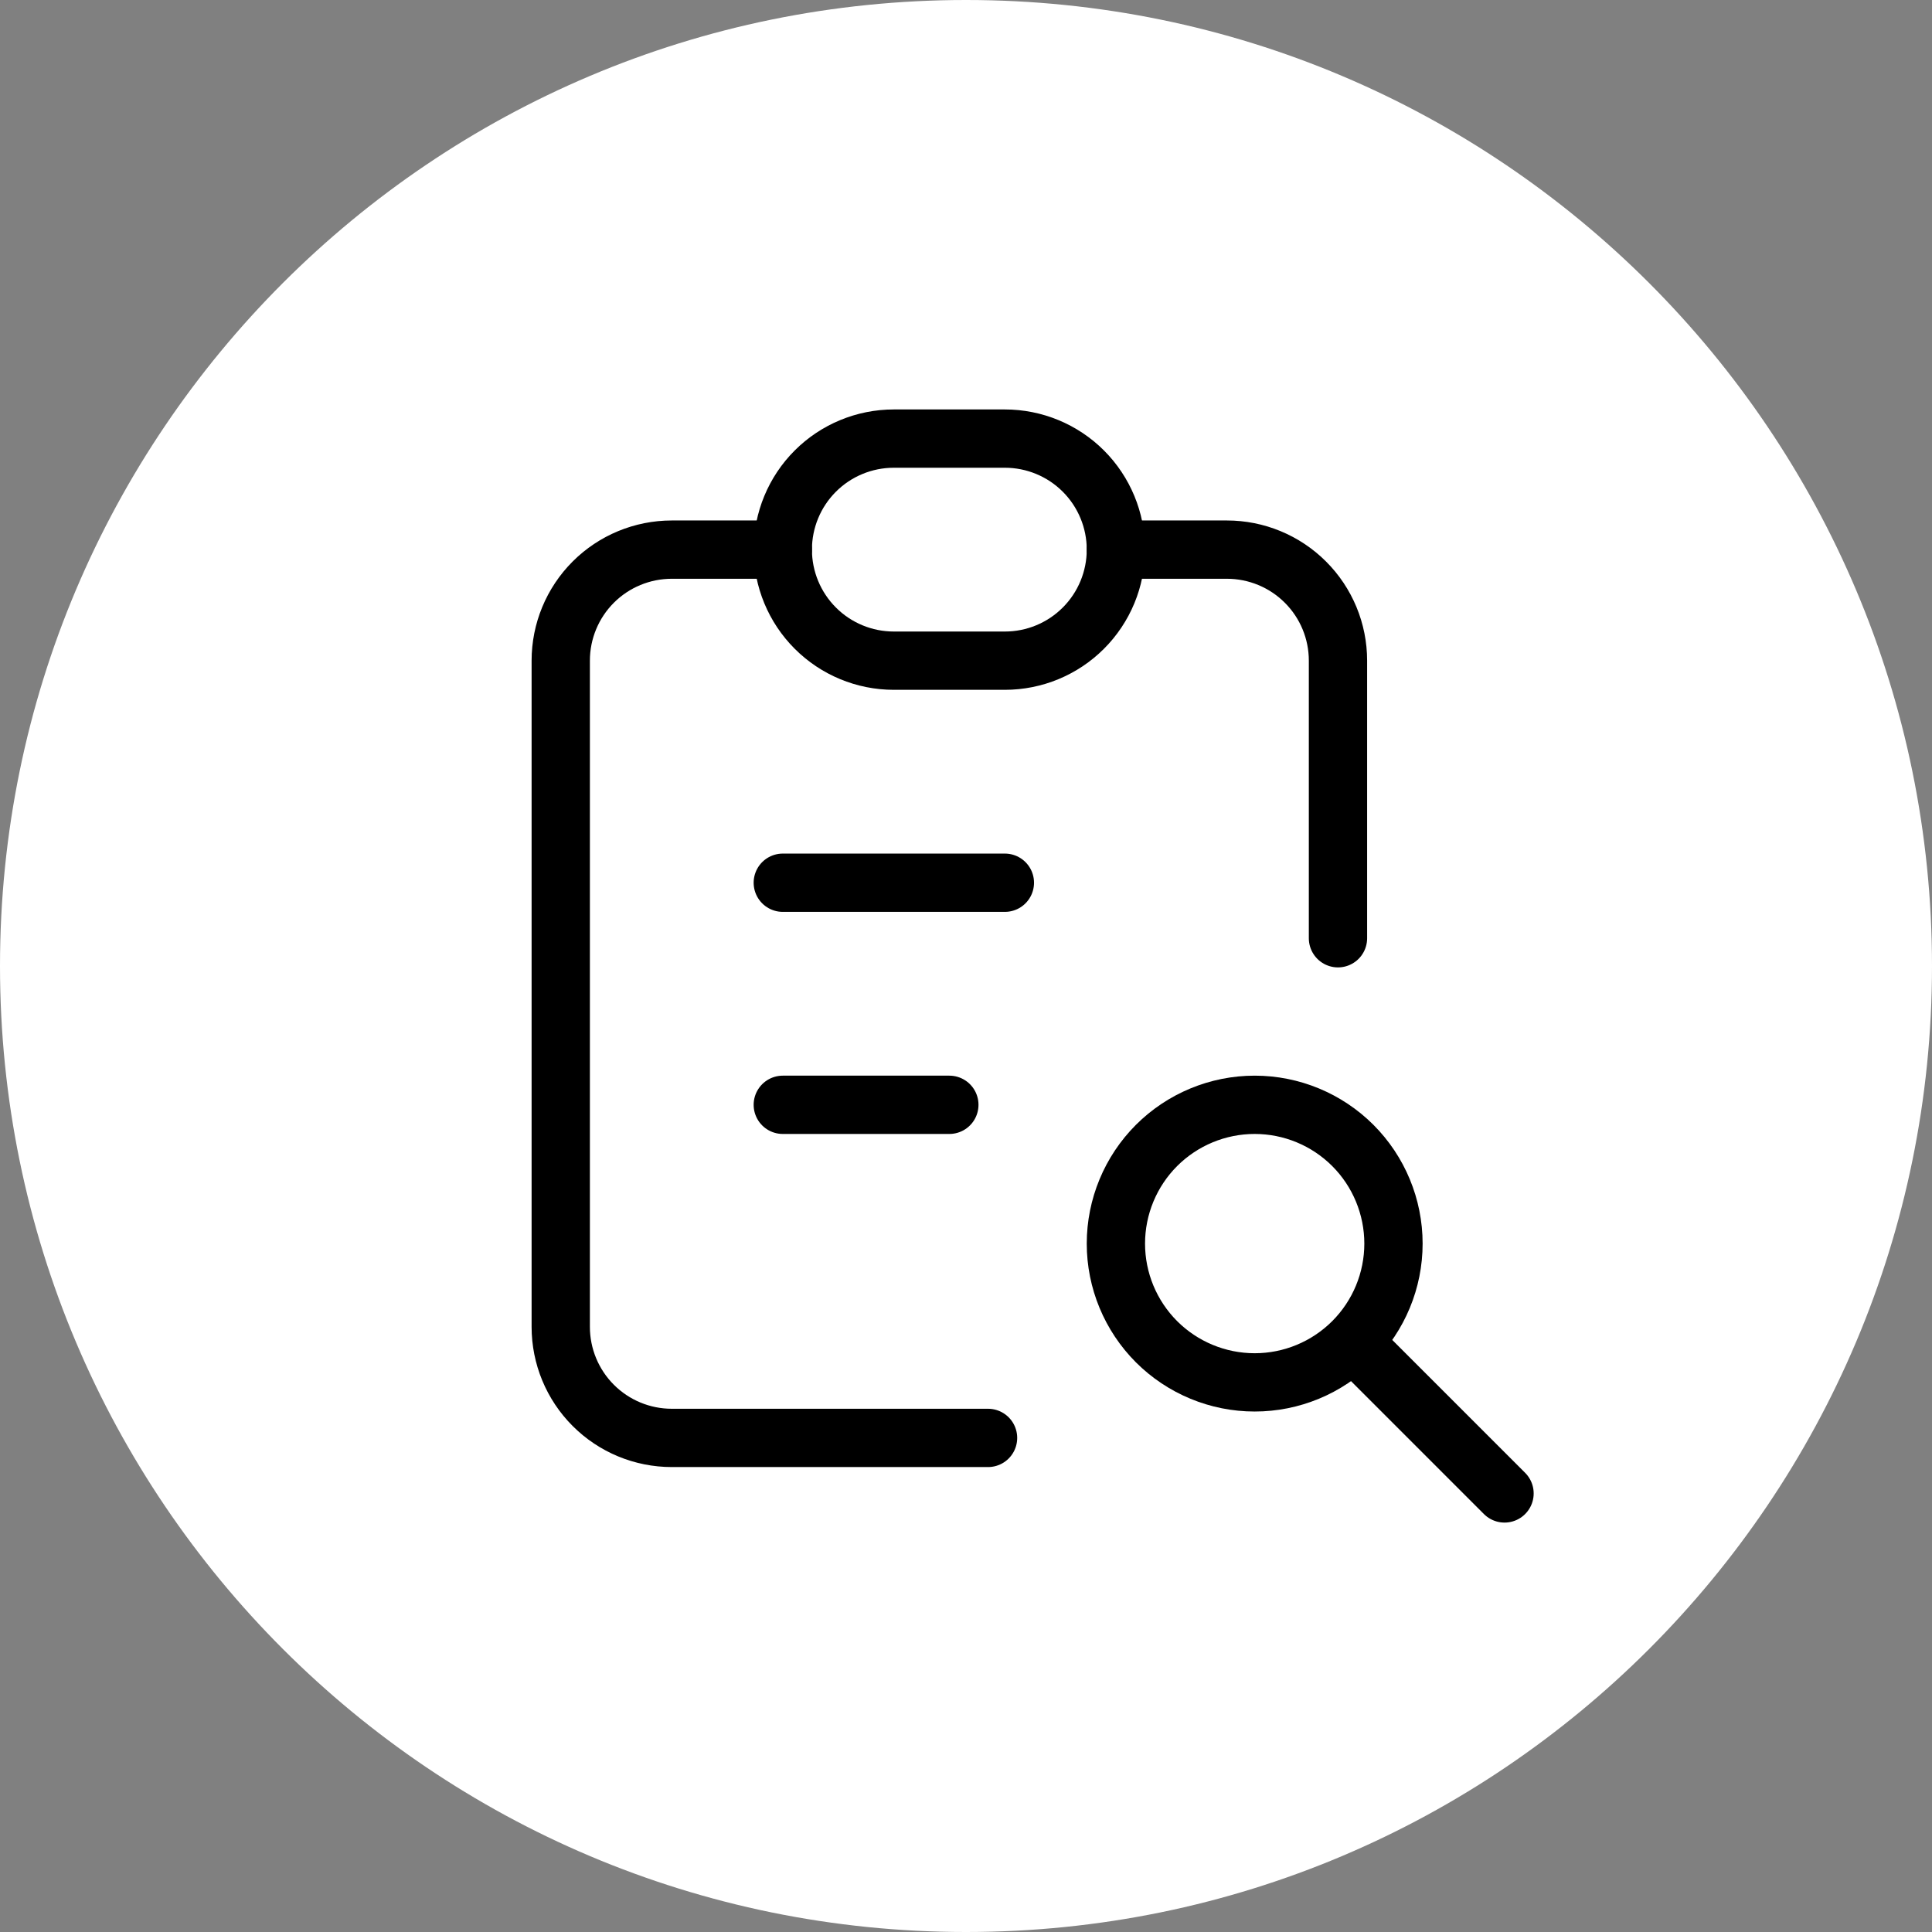
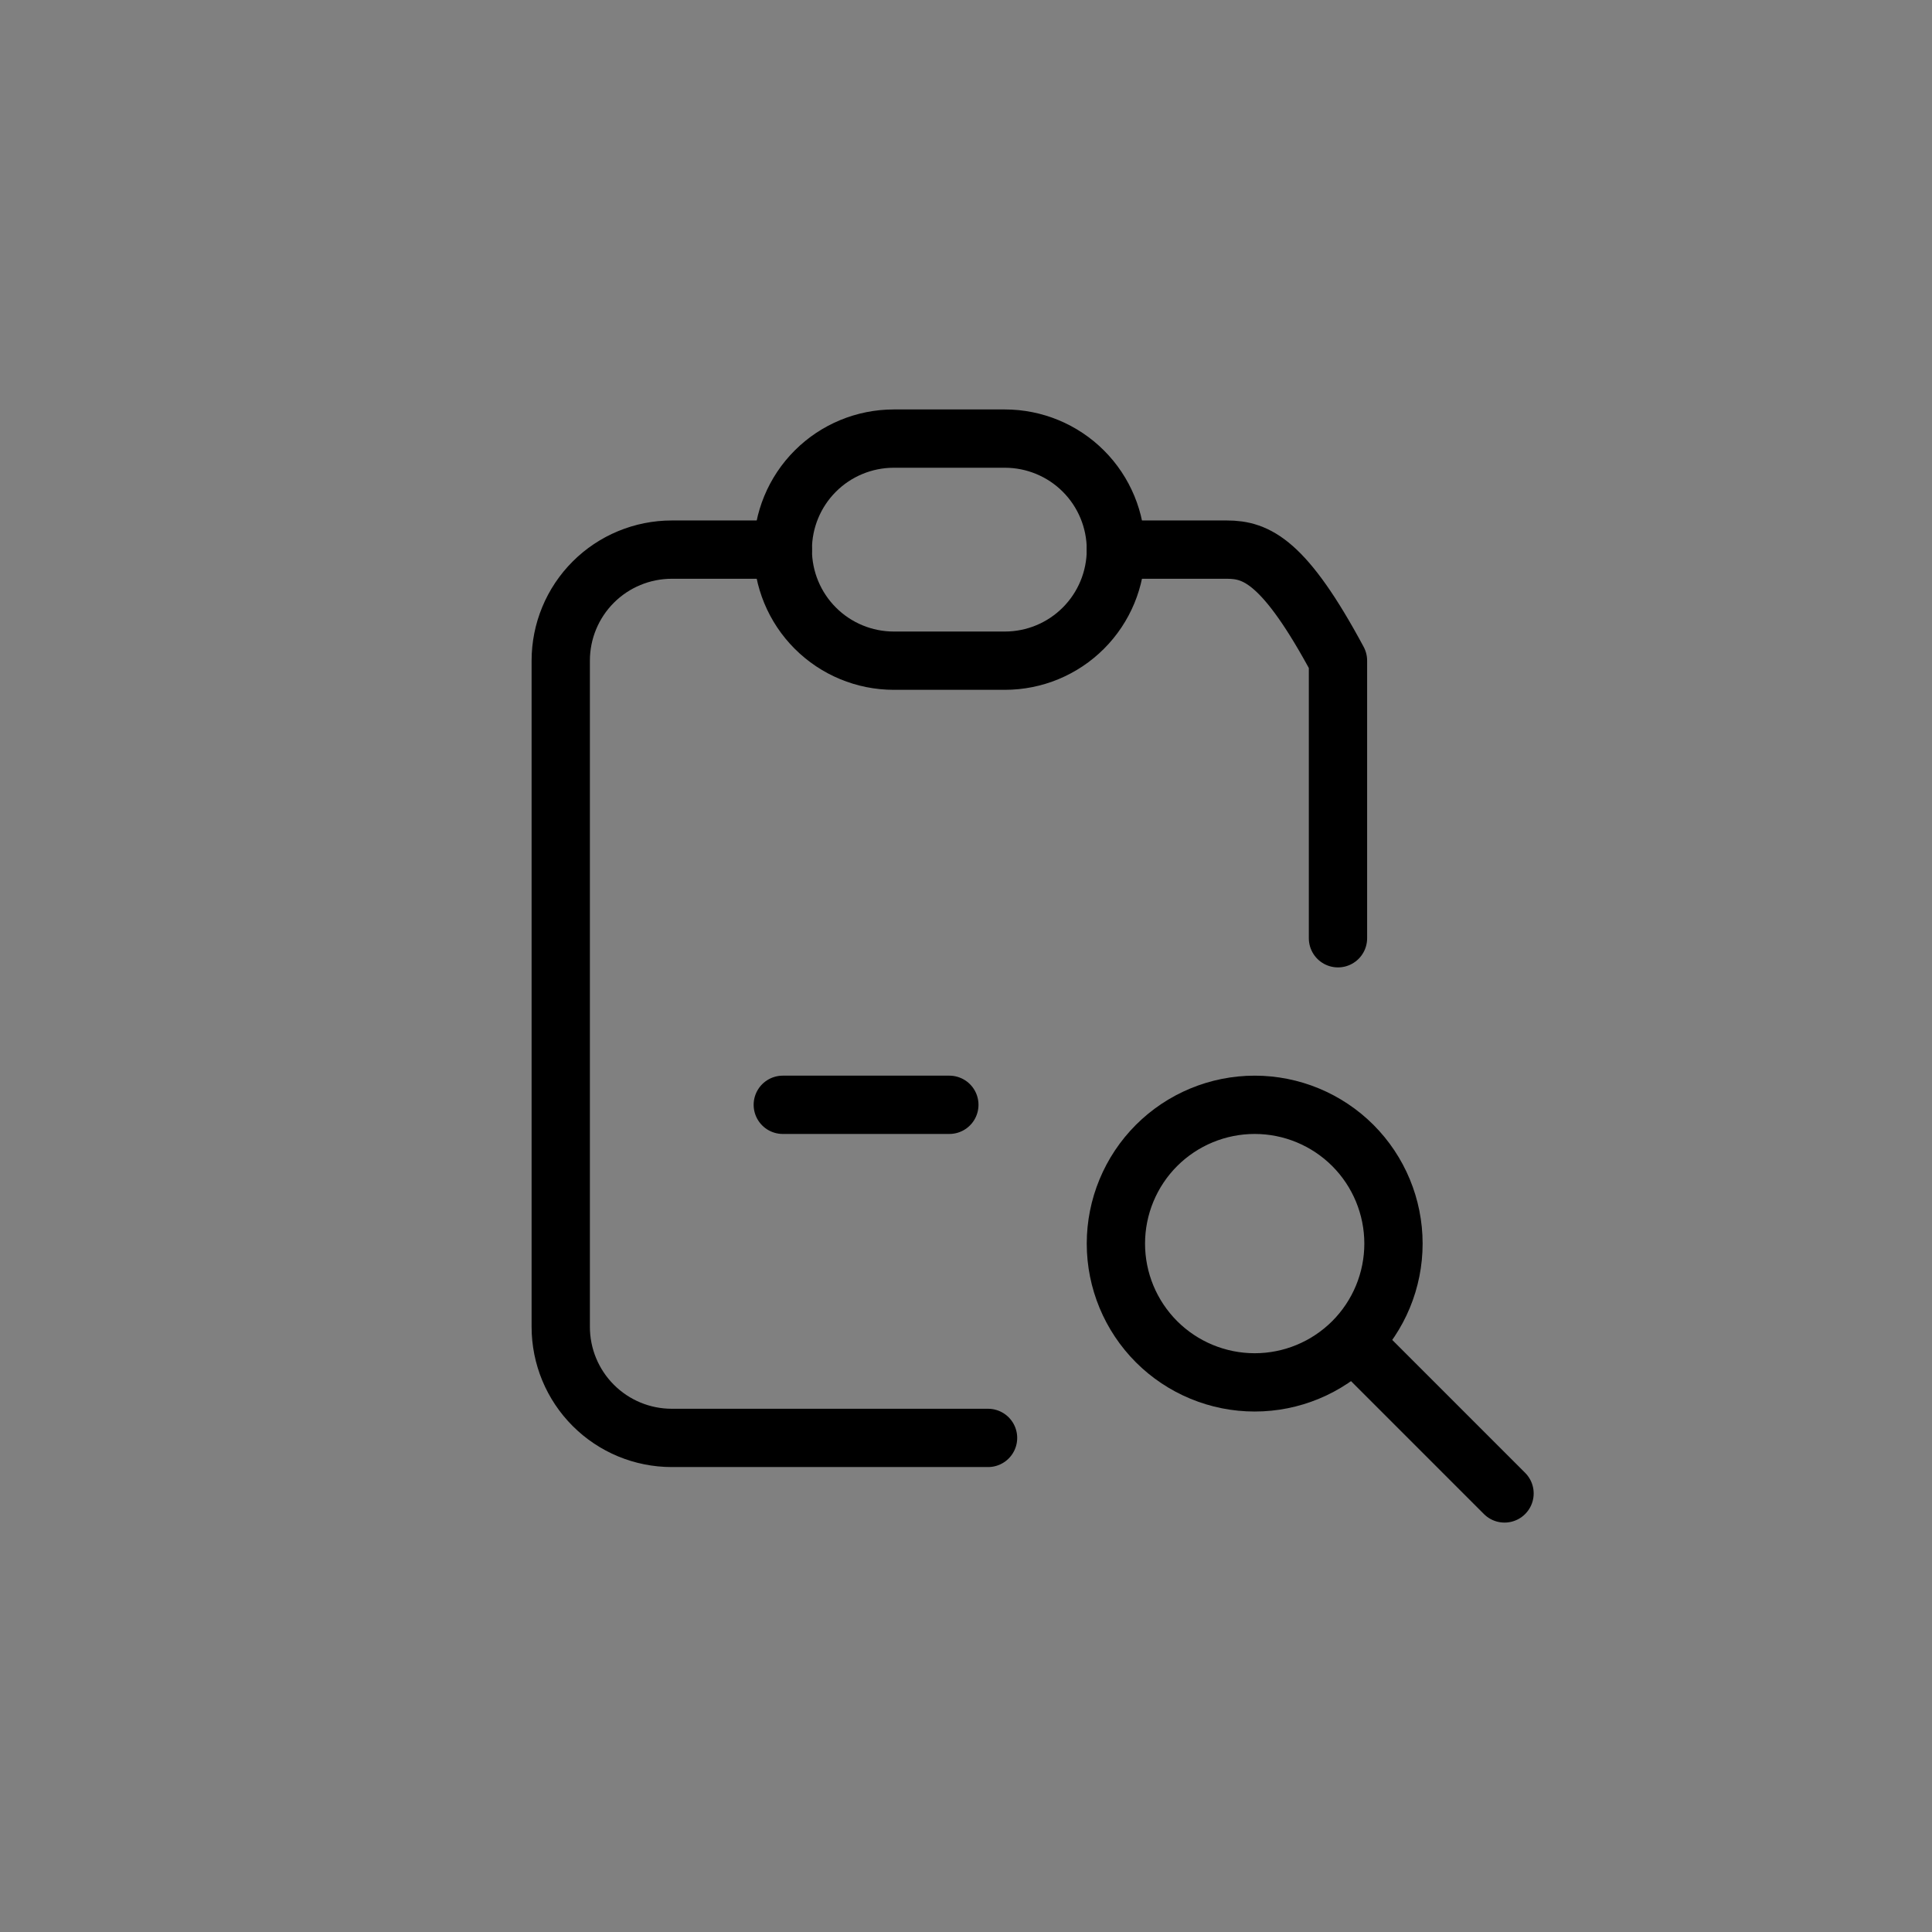
<svg xmlns="http://www.w3.org/2000/svg" width="58" height="58" viewBox="0 0 58 58" fill="none">
  <rect x="0" y="0" width="58" height="58" fill="#808080" stroke="none" />
-   <path d="M29 58C45.016 58 58 45.016 58 29C58 12.984 45.016 0 29 0C12.984 0 0 12.984 0 29C0 45.016 12.984 58 29 58Z" fill="white" />
  <path d="M23.501 16.5H20.167C19.283 16.5 18.435 16.851 17.81 17.476C17.185 18.101 16.834 18.949 16.834 19.833V39.833C16.834 40.717 17.185 41.565 17.81 42.19C18.435 42.816 19.283 43.167 20.167 43.167H29.662" stroke="black" stroke-width="1.75" stroke-linecap="round" stroke-linejoin="round" />
-   <path d="M40.167 28.167V19.833C40.167 18.949 39.816 18.101 39.19 17.476C38.565 16.851 37.717 16.5 36.833 16.5H33.5" stroke="black" stroke-width="1.75" stroke-linecap="round" stroke-linejoin="round" />
+   <path d="M40.167 28.167V19.833C38.565 16.851 37.717 16.5 36.833 16.5H33.5" stroke="black" stroke-width="1.75" stroke-linecap="round" stroke-linejoin="round" />
  <path d="M23.5 16.5C23.5 15.616 23.851 14.768 24.476 14.143C25.101 13.518 25.949 13.167 26.833 13.167H30.167C31.051 13.167 31.899 13.518 32.524 14.143C33.149 14.768 33.5 15.616 33.5 16.5C33.5 17.384 33.149 18.232 32.524 18.857C31.899 19.483 31.051 19.834 30.167 19.834H26.833C25.949 19.834 25.101 19.483 24.476 18.857C23.851 18.232 23.5 17.384 23.5 16.5Z" stroke="black" stroke-width="1.75" stroke-linecap="round" stroke-linejoin="round" />
-   <path d="M23.5 26.5H30.167" stroke="black" stroke-width="1.75" stroke-linecap="round" stroke-linejoin="round" />
  <path d="M23.5 33.167H28.5" stroke="black" stroke-width="1.75" stroke-linecap="round" stroke-linejoin="round" />
  <path d="M33.5 37.334C33.5 38.439 33.939 39.498 34.72 40.28C35.502 41.061 36.562 41.5 37.667 41.5C38.772 41.5 39.831 41.061 40.613 40.28C41.394 39.498 41.833 38.439 41.833 37.334C41.833 36.229 41.394 35.169 40.613 34.387C39.831 33.606 38.772 33.167 37.667 33.167C36.562 33.167 35.502 33.606 34.72 34.387C33.939 35.169 33.5 36.229 33.5 37.334Z" stroke="black" stroke-width="1.75" stroke-linecap="round" stroke-linejoin="round" />
  <path d="M41 40.667L45.167 44.834" stroke="black" stroke-width="1.75" stroke-linecap="round" stroke-linejoin="round" />
</svg>